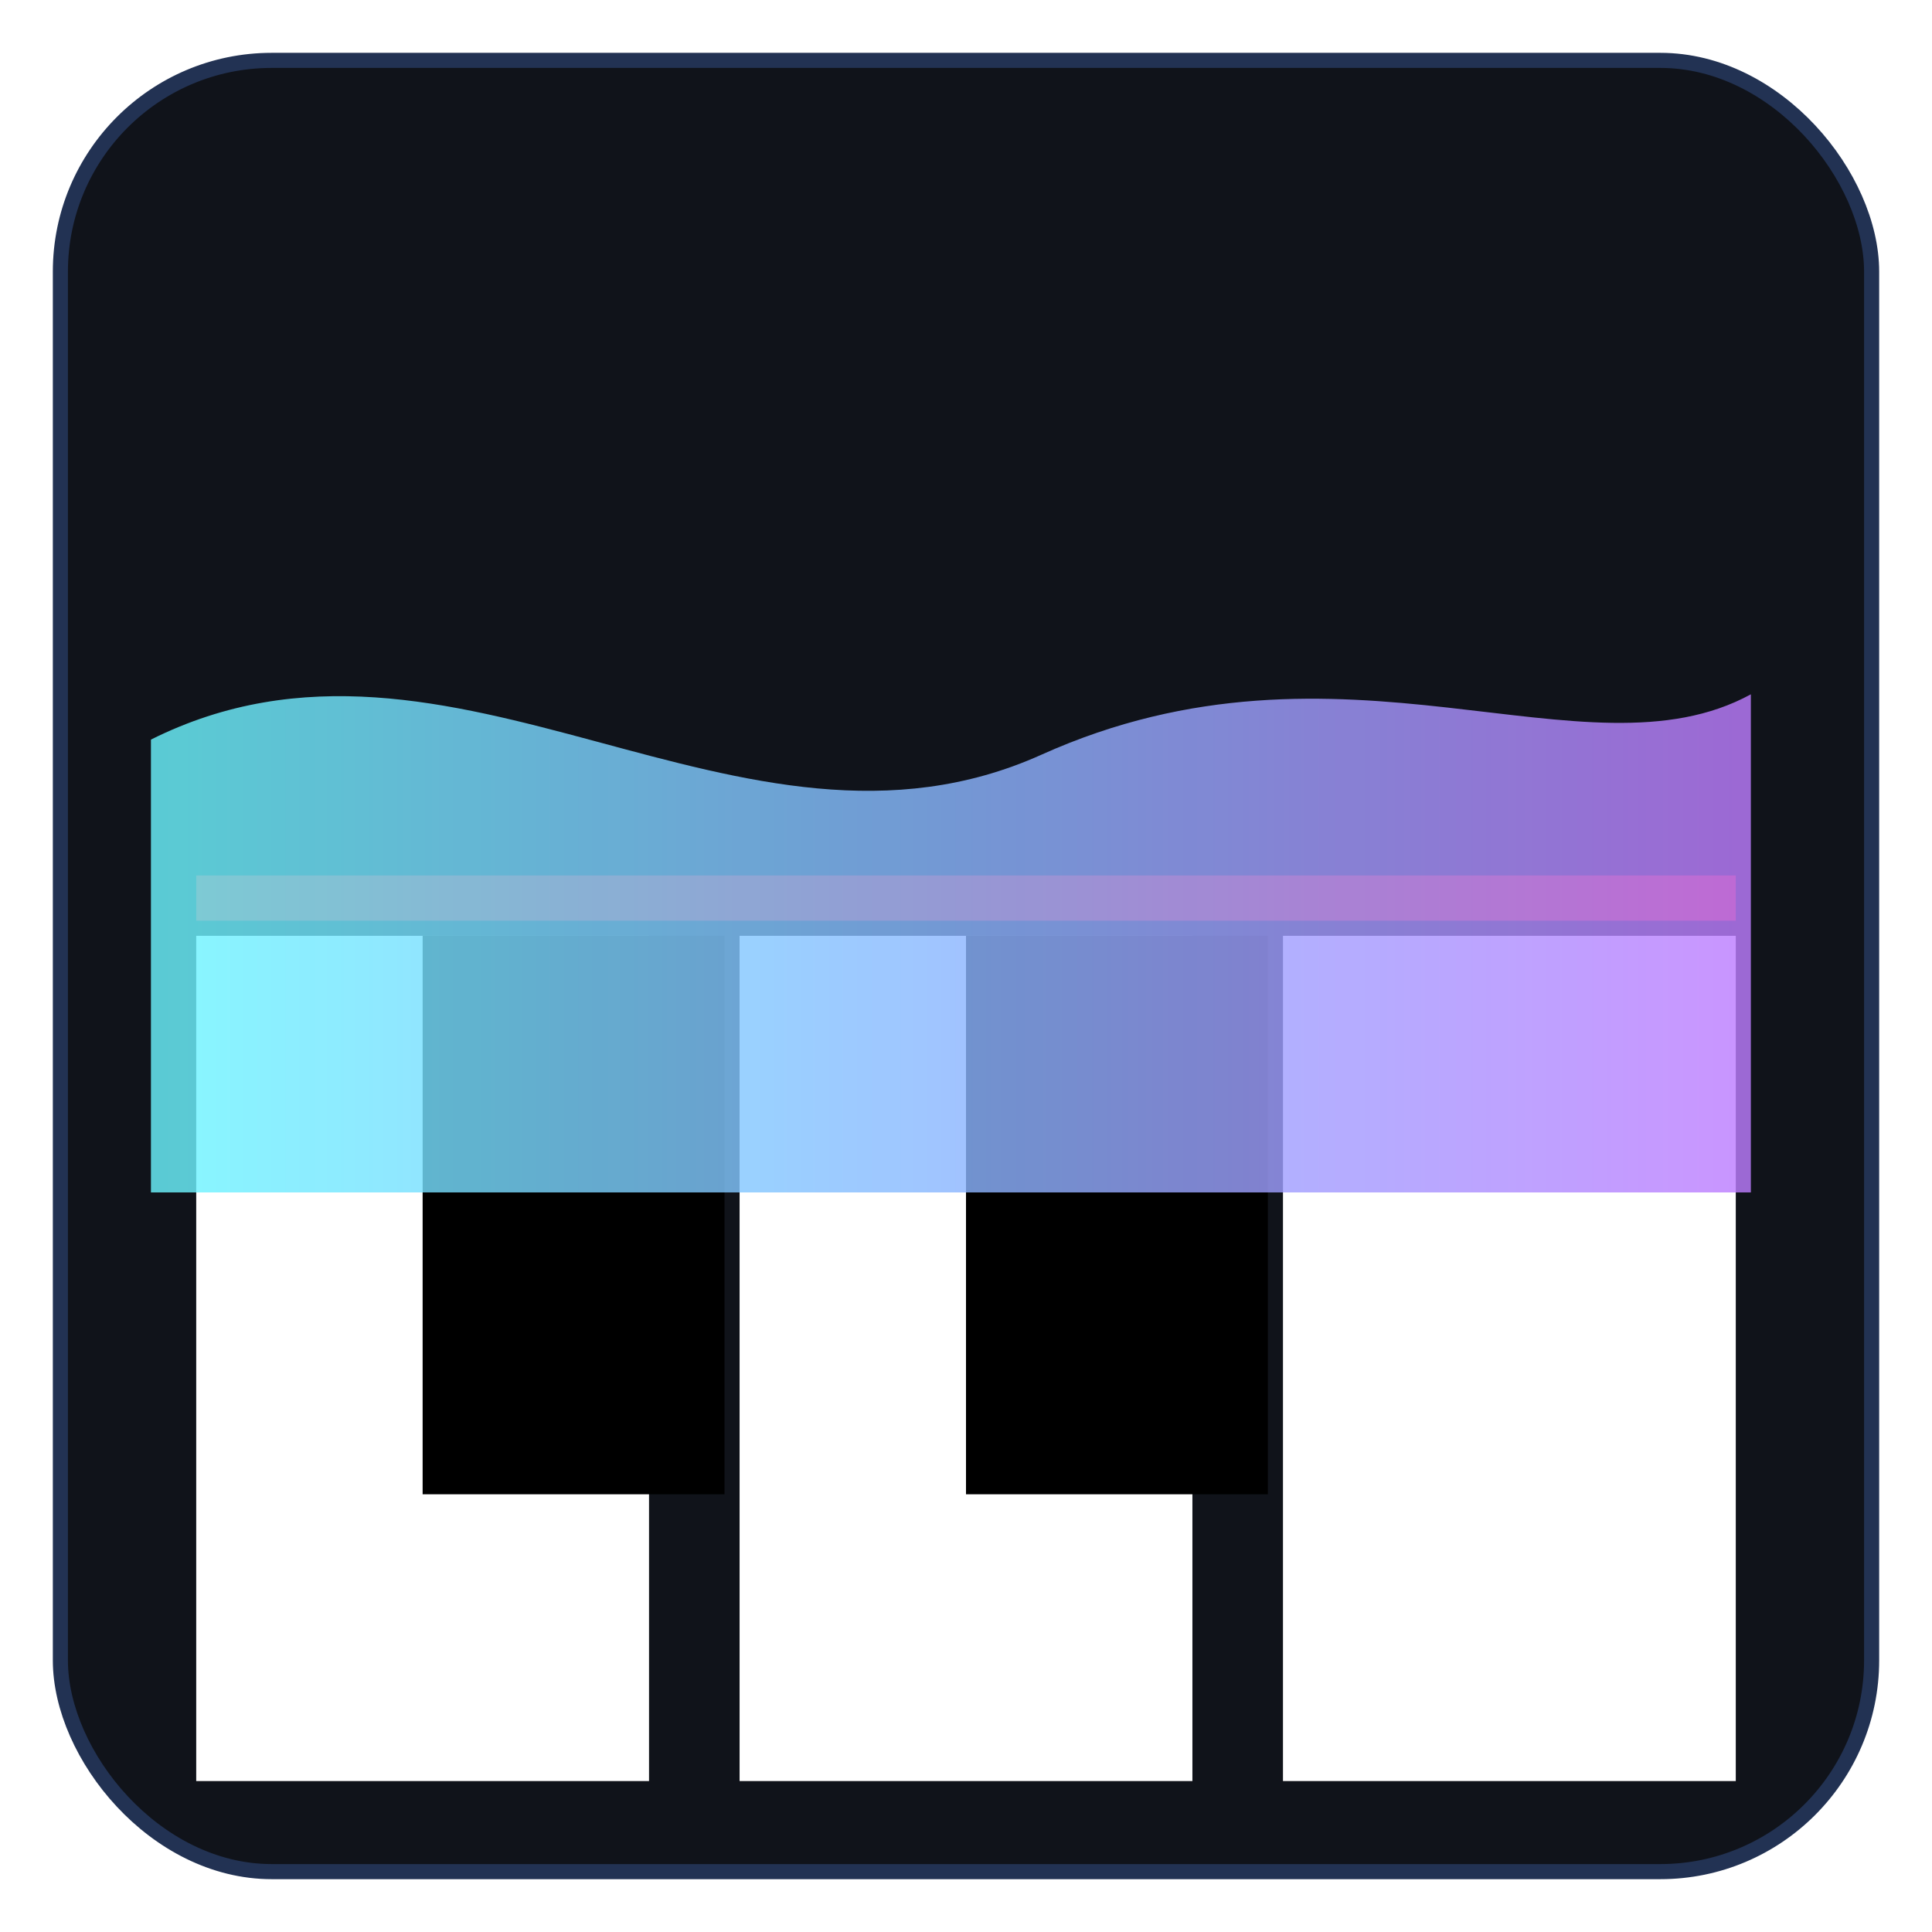
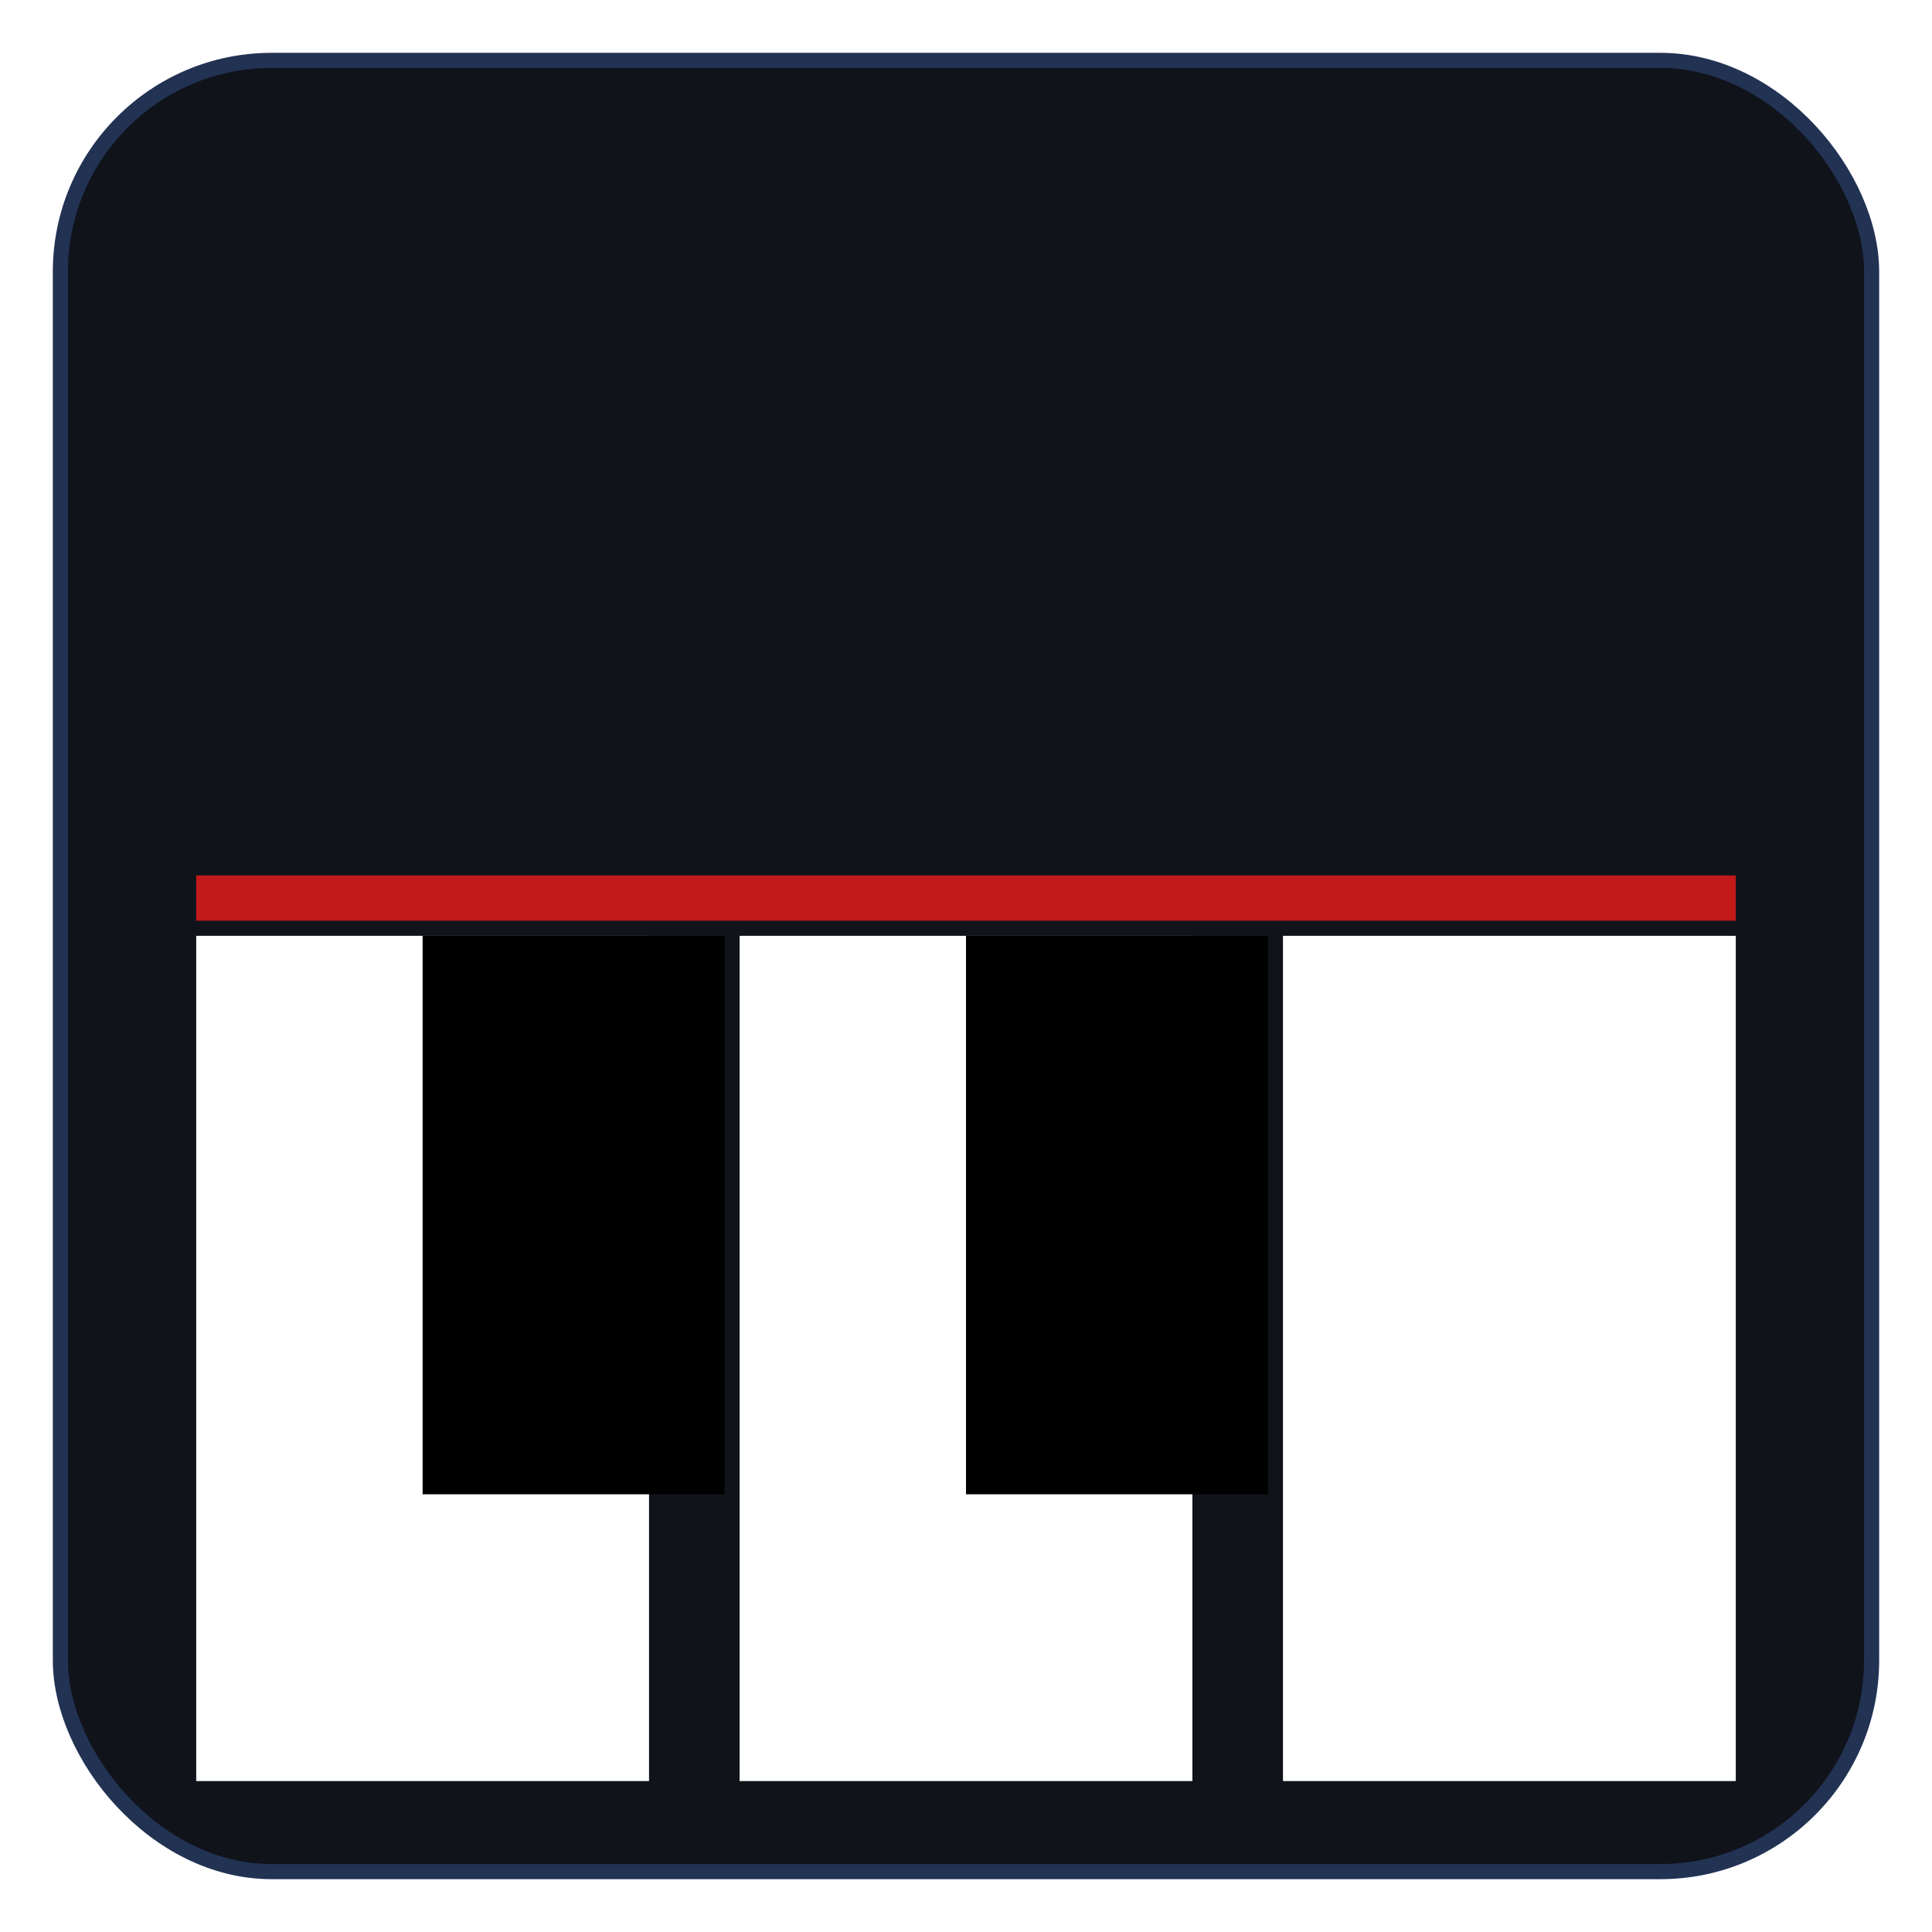
<svg xmlns="http://www.w3.org/2000/svg" viewBox="0 0 256 256" role="img" aria-labelledby="title">
  <title>MIDI-Fluid Icon</title>
  <defs>
    <linearGradient id="gradWave" x1="0" y1="0" x2="1" y2="0">
      <stop offset="0%" stop-color="#6cf5ff" />
      <stop offset="50%" stop-color="#8ab6ff" />
      <stop offset="100%" stop-color="#bd7cff" />
    </linearGradient>
    <filter id="glow" x="-50%" y="-50%" width="200%" height="200%">
      <feGaussianBlur stdDeviation="6" result="b" />
      <feMerge>
        <feMergeNode in="b" />
        <feMergeNode in="SourceGraphic" />
      </feMerge>
    </filter>
  </defs>
  <rect x="8" y="8" rx="28" ry="28" width="240" height="240" fill="#10131a" stroke="#223253" stroke-width="2" />
  <g transform="translate(26,124)">
    <rect x="0" y="0" width="60" height="112" fill="#ffffff" />
    <rect x="72" y="0" width="60" height="112" fill="#ffffff" />
    <rect x="144" y="0" width="60" height="112" fill="#ffffff" />
  </g>
  <g transform="translate(56,124)">
    <rect x="0" y="0" width="40" height="74" fill="#000000" />
    <rect x="72" y="0" width="40" height="74" fill="#000000" />
  </g>
  <rect x="26" y="116" width="204" height="6" fill="#d51b1b" filter="url(#glow)" opacity="0.95" />
-   <path d="M20,98 C60,78 98,118 138,100 C178,82 210,104 232,92 L232,158 L20,158 Z" fill="url(#gradWave)" opacity="0.9" filter="url(#glow)" />
</svg>